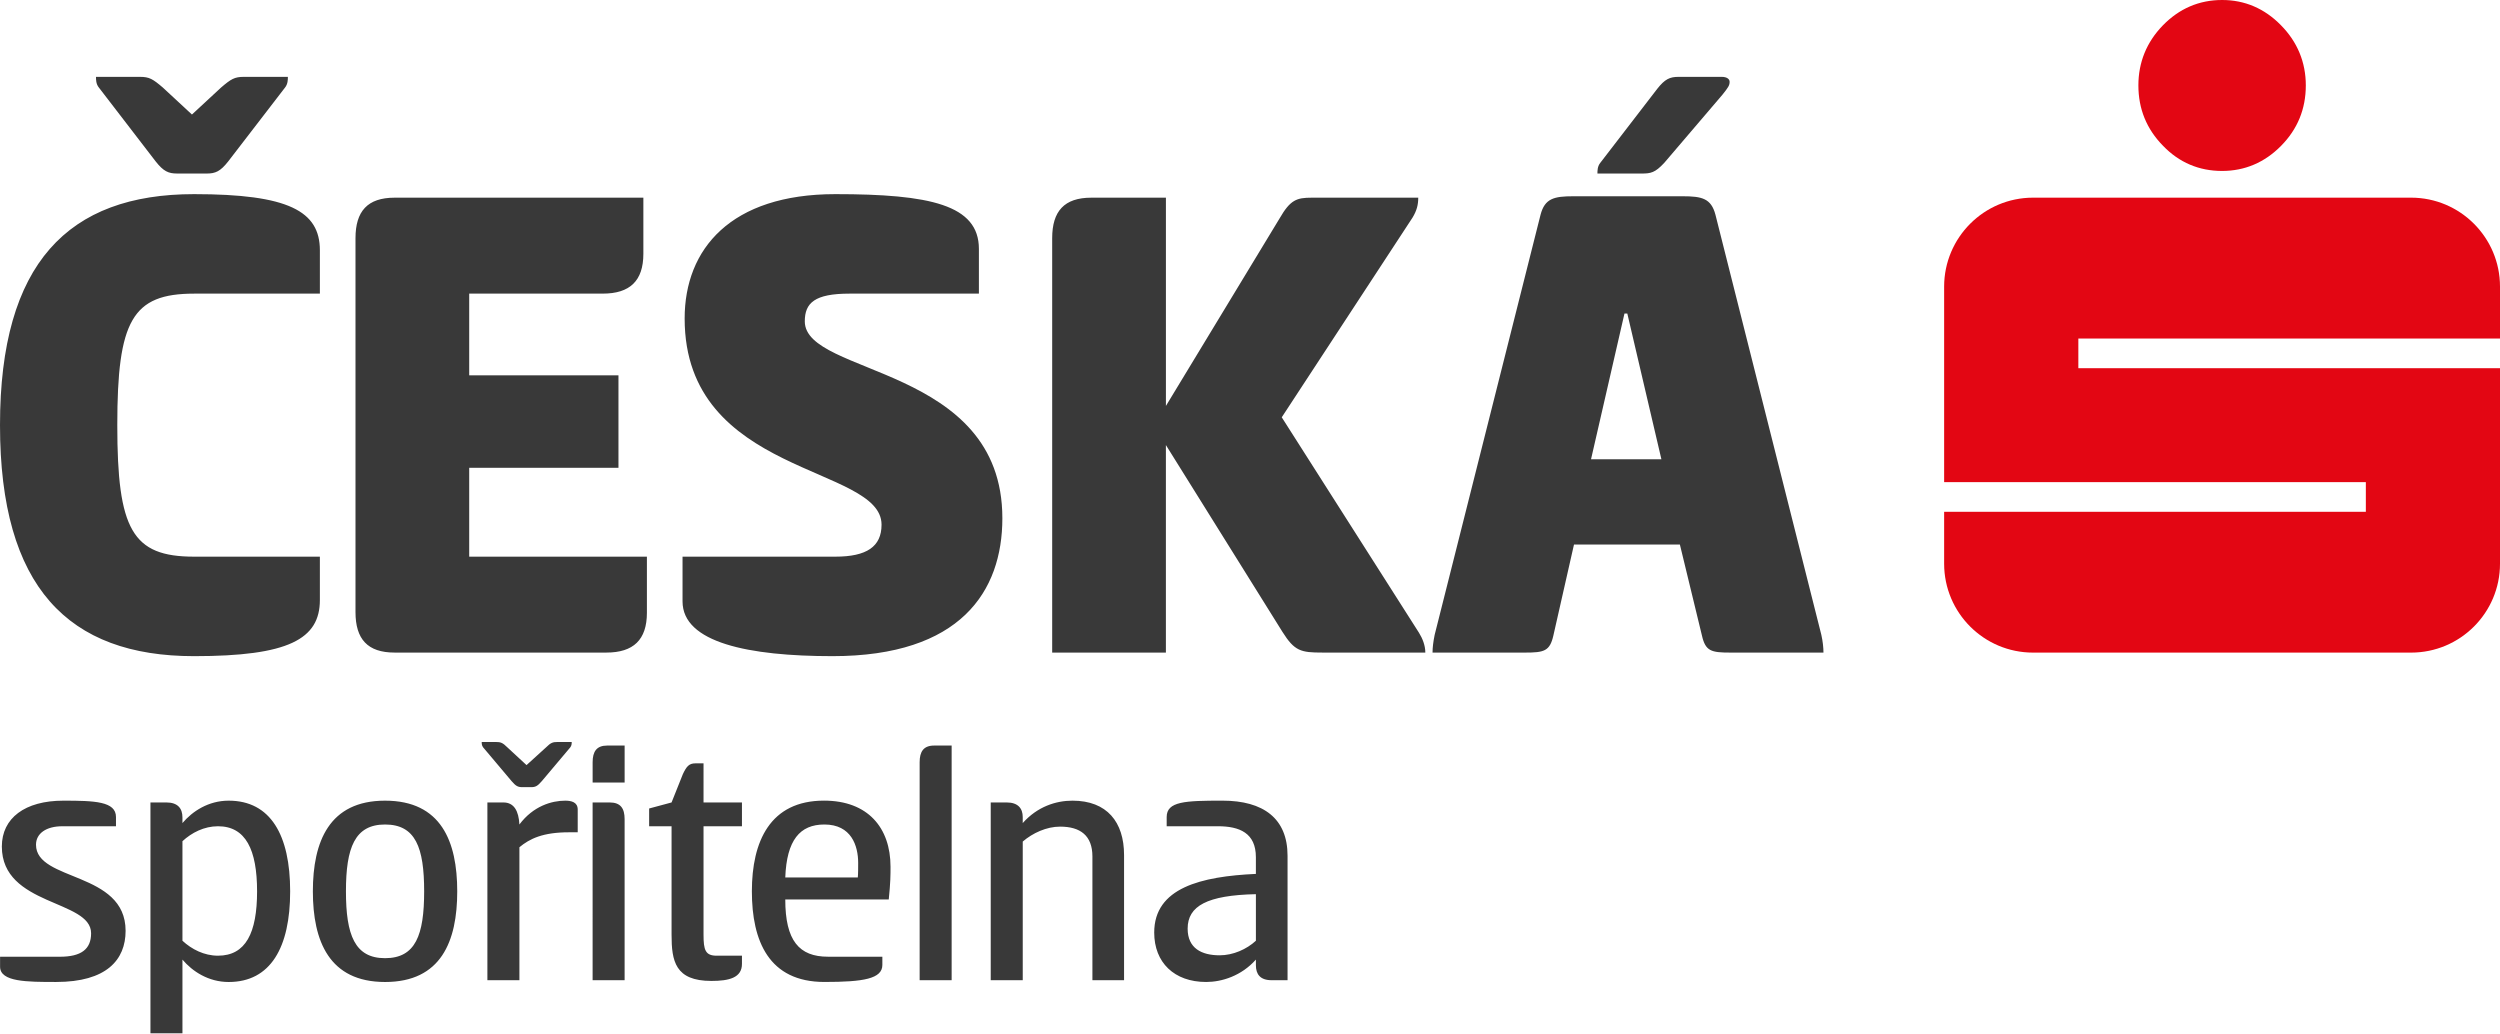
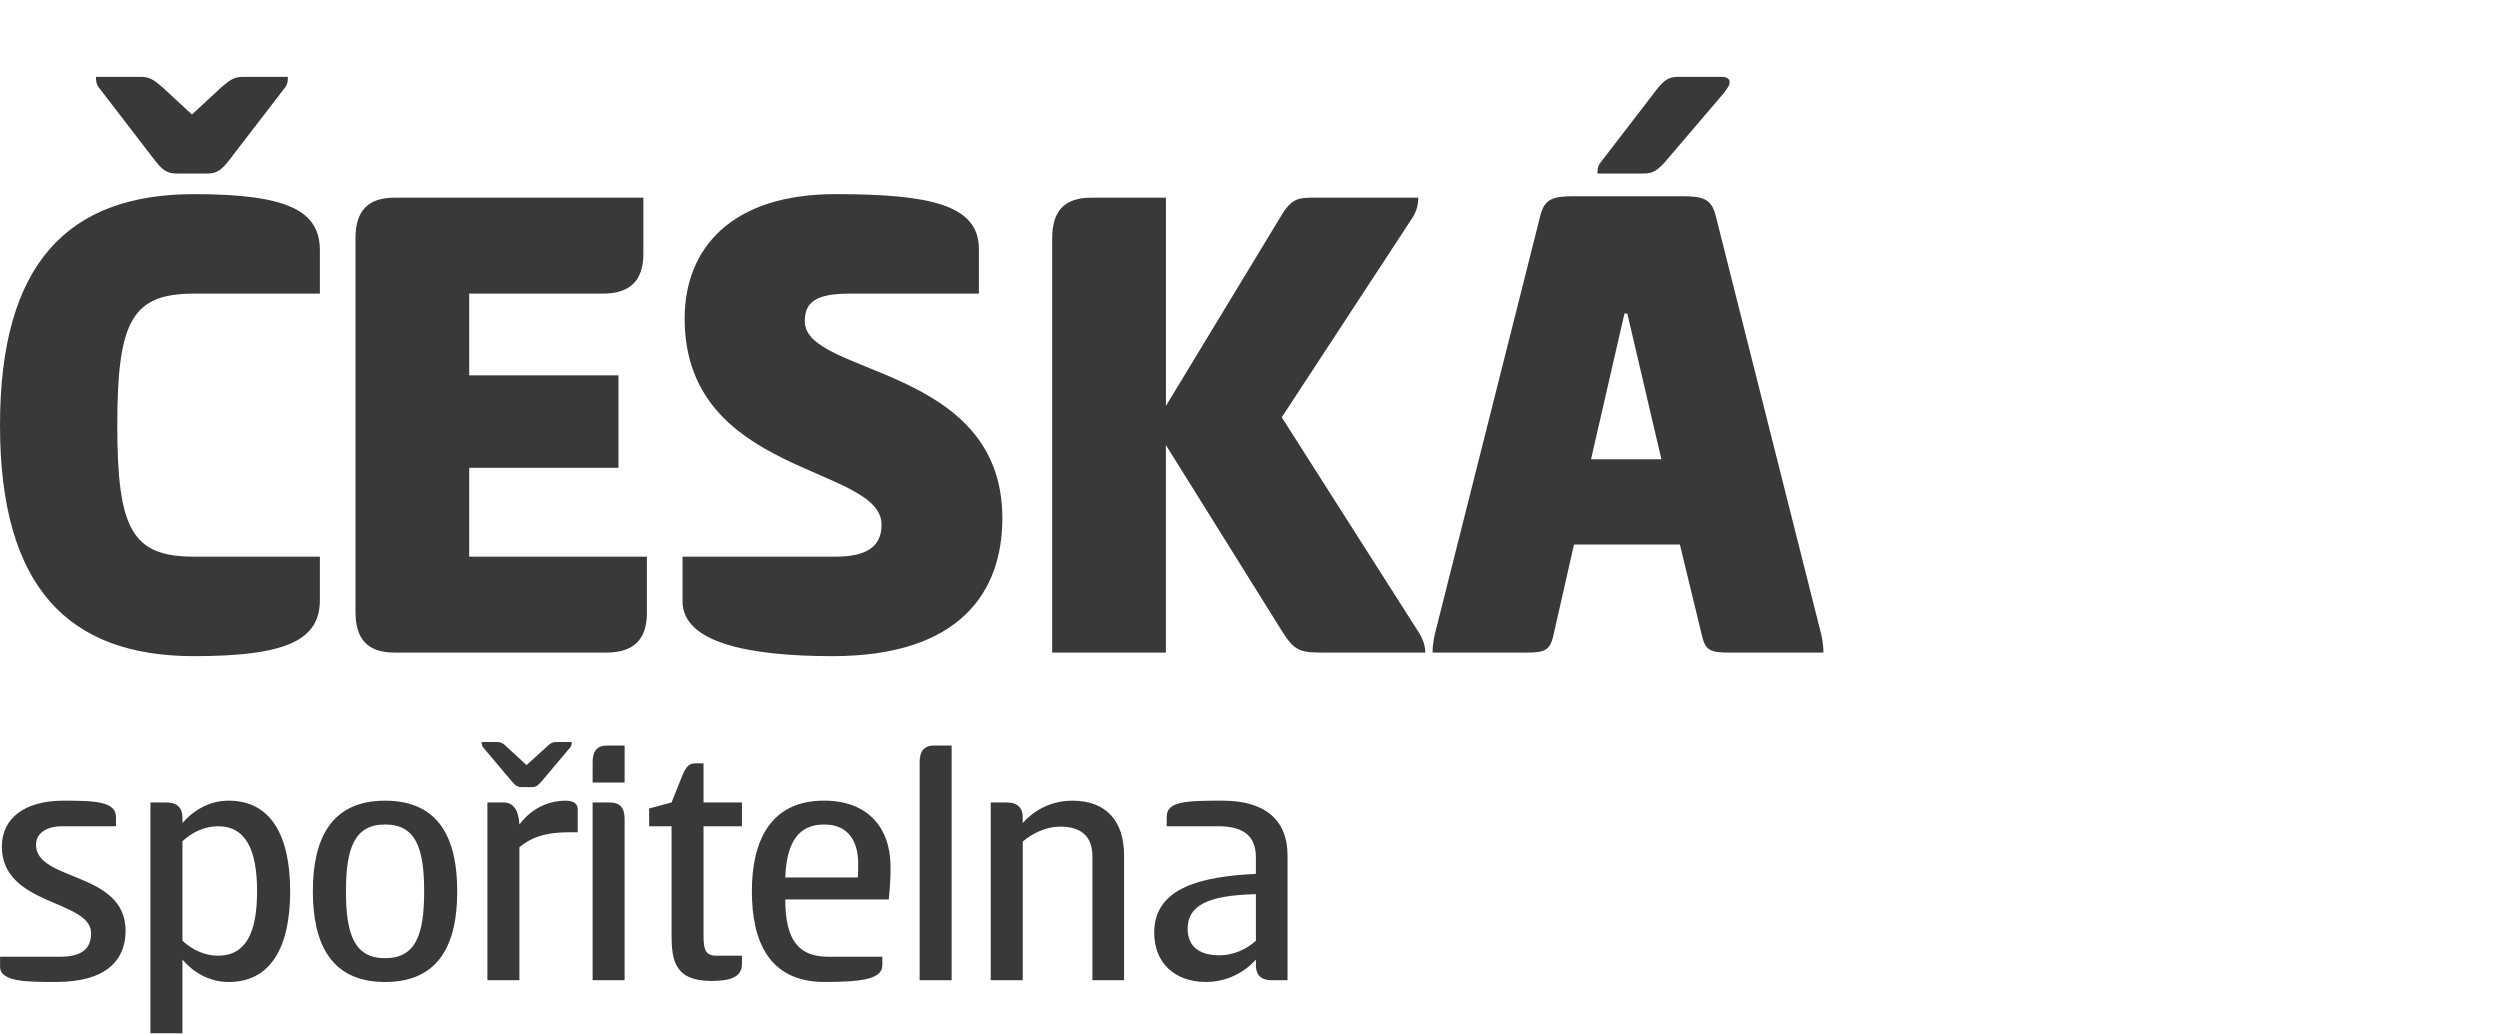
<svg xmlns="http://www.w3.org/2000/svg" xmlns:ns1="http://sodipodi.sourceforge.net/DTD/sodipodi-0.dtd" xmlns:ns2="http://www.inkscape.org/namespaces/inkscape" xml:space="preserve" style="enable-background:new 0 0 141.164 58.36;" viewBox="0 0 141.164 58.36" height="58.36px" width="141.164px" y="0px" x="0px" id="Layer_1" version="1.1" ns1:docname="ceska-sporitelna-logo2.svg" ns2:version="1.0.2 (e86c870879, 2021-01-15, custom)">
  <ns1:namedview pagecolor="#ffffff" bordercolor="#666666" borderopacity="1" objecttolerance="10" gridtolerance="10" guidetolerance="10" ns2:pageopacity="0" ns2:pageshadow="2" ns2:window-width="1920" ns2:window-height="1017" id="namedview24" showgrid="false" ns2:zoom="4.8879317" ns2:cx="41.002419" ns2:cy="38.057929" ns2:window-x="-8" ns2:window-y="1042" ns2:window-maximized="1" ns2:current-layer="g6" ns2:document-rotation="0" />
  <defs id="defs11">
    <filter style="color-interpolation-filters:sRGB;" ns2:label="Fade to Black or White" id="filter52">
      <feColorMatrix values="1 0 0 0 0 0 1 0 0 0 0 0 1 0 0 0 0 0 1 0" id="feColorMatrix50" result="fbSourceGraphic" />
      <feColorMatrix result="fbSourceGraphicAlpha" in="fbSourceGraphic" values="0 0 0 -1 0 0 0 0 -1 0 0 0 0 -1 0 0 0 0 1 0" id="feColorMatrix54" />
      <feColorMatrix id="feColorMatrix56" values="1 0 0 0 0 0 1 0 0 0 0 0 1 0 0 0 0 0 1 0" in="fbSourceGraphic" />
    </filter>
    <filter style="color-interpolation-filters:sRGB;" ns2:label="Greyscale" id="filter126">
      <feColorMatrix values="0.21 0.72 0.072 0 0 0.21 0.72 0.072 0 0 0.21 0.72 0.072 0 0 0 0 0 1 0 " id="feColorMatrix124" result="fbSourceGraphic" />
      <feColorMatrix result="fbSourceGraphicAlpha" in="fbSourceGraphic" values="0 0 0 -1 0 0 0 0 -1 0 0 0 0 -1 0 0 0 0 1 0" id="feColorMatrix128" />
      <feColorMatrix id="feColorMatrix130" values="0.21 0.72 0.072 0 0 0.21 0.72 0.072 0 0 0.21 0.72 0.072 0 0 0 0 0 1 0 " in="fbSourceGraphic" />
    </filter>
  </defs>
  <g id="g6">
-     <path id="path2" d="M125.472,0c1.276,0,2.394,0.476,3.322,1.424c0.932,0.943,1.405,2.094,1.405,3.396   c0,1.332-0.464,2.468-1.394,3.412c-0.931,0.947-2.058,1.421-3.334,1.421c-1.301,0-2.423-0.474-3.334-1.421   c-0.927-0.943-1.392-2.08-1.392-3.412c0-1.301,0.465-2.441,1.378-3.383C123.049,0.486,124.171,0,125.472,0L125.472,0z    M141.164,19.117v-2.932c0-2.77-2.248-5.024-5.021-5.024h-21.345c-2.773,0-5.021,2.254-5.021,5.024v11.04h23.812v1.675h-23.812   v2.929c0,2.772,2.247,5.021,5.021,5.021h21.345c2.773,0,5.021-2.249,5.021-5.021V20.79h-23.809v-1.673H141.164z" style="fill:#E30613;filter:url(#filter126)" />
    <path id="path4" d="M10.959,10.962c5.337,0,7.103,0.963,7.103,3.17v2.448h-7.103c-3.493,0-4.336,1.526-4.336,7.426   s0.843,7.426,4.336,7.426h7.103v2.448c0,2.207-1.766,3.17-7.103,3.17C3.854,37.05,0,33.156,0,24.006S3.854,10.962,10.959,10.962z    M9.995,9.798c-0.482,0-0.763-0.122-1.204-0.682l-3.21-4.175C5.42,4.742,5.42,4.5,5.42,4.34h2.487c0.523,0,0.723,0.121,1.286,0.602   l1.645,1.525l1.646-1.525c0.561-0.481,0.762-0.602,1.284-0.602h2.487c0,0.161,0,0.402-0.159,0.602l-3.212,4.175   c-0.441,0.561-0.722,0.682-1.204,0.682H9.995z M20.073,13.45c0-1.525,0.682-2.288,2.207-2.288h14.048v3.171   c0,1.525-0.763,2.246-2.288,2.246h-7.546v4.616h8.428v5.218h-8.428v5.018h10.034v3.169c0,1.526-0.763,2.248-2.288,2.248H22.28   c-1.525,0-2.207-0.762-2.207-2.287V13.45z M47.167,10.962c5.337,0,8.107,0.603,8.107,3.09v2.528h-7.303   c-1.968,0-2.528,0.522-2.528,1.566c0,3.09,11.156,2.448,11.156,11.117c0,4.134-2.368,7.787-9.592,7.787   c-4.735,0-8.467-0.764-8.467-3.09v-2.528h8.628c1.766,0,2.609-0.563,2.609-1.807c0-3.372-11.118-2.729-11.118-11.639   C38.658,14.052,41.267,10.962,47.167,10.962z M65.833,22.923l6.423-10.596c0.602-1.044,0.962-1.165,1.805-1.165h6.021   c0,0.402-0.08,0.722-0.321,1.123l-7.386,11.278l7.746,12.162c0.2,0.32,0.361,0.721,0.361,1.123h-5.819   c-1.204,0-1.564-0.08-2.246-1.164L65.833,25.13v11.719h-6.421V13.45c0-1.525,0.682-2.288,2.207-2.288h4.215V22.923z M95.017,11.082   c1.084,0,1.605,0.121,1.847,1.044l5.979,23.72c0.081,0.362,0.12,0.722,0.12,1.003h-5.257c-1.084,0-1.405-0.08-1.605-0.963   l-1.245-5.137h-5.98l-1.164,5.137c-0.2,0.883-0.521,0.963-1.605,0.963h-5.218c0-0.281,0.039-0.602,0.12-1.003l5.979-23.72   c0.241-0.923,0.765-1.044,1.847-1.044H95.017z M89.838,25.933h3.974l-1.925-8.228h-0.161L89.838,25.933z M93.972,9.197   c-0.521,0.561-0.763,0.602-1.284,0.602H90.2c0-0.161,0-0.402,0.159-0.602l3.213-4.175c0.44-0.562,0.721-0.682,1.203-0.682h2.448   c0.28,0,0.441,0.121,0.441,0.28c0,0.202-0.081,0.321-0.402,0.723L93.972,9.197z M3.577,45.21c1.768,0,2.972,0.04,2.972,0.924v0.521   h-3.03c-0.904,0-1.486,0.402-1.486,1.044c0,2.088,5.059,1.486,5.059,4.859c0,1.646-1.084,2.89-3.917,2.89   c-1.645,0-3.171,0-3.171-0.862v-0.563h3.374c1.203,0,1.766-0.421,1.766-1.325c0-1.907-5.04-1.526-5.04-4.898   C0.104,46.194,1.409,45.21,3.577,45.21z M10.302,58.36H8.495V45.311h0.903c0.641,0,0.904,0.341,0.904,0.843v0.321   c0.561-0.663,1.464-1.265,2.609-1.265c2.37,0,3.473,1.947,3.473,5.12c0,3.171-1.104,5.119-3.473,5.119   c-1.145,0-2.048-0.602-2.609-1.264V58.36z M12.309,46.655c-0.784,0-1.485,0.362-2.007,0.844v5.621   c0.521,0.482,1.223,0.844,2.007,0.844c1.566,0,2.207-1.285,2.207-3.634S13.875,46.655,12.309,46.655z M17.666,50.33   c0-2.811,0.923-5.12,4.075-5.12c3.173,0,4.077,2.309,4.077,5.12s-0.903,5.119-4.077,5.119C18.589,55.448,17.666,53.14,17.666,50.33   z M23.95,50.33c0-2.47-0.482-3.774-2.209-3.774c-1.706,0-2.207,1.304-2.207,3.774c0,2.469,0.501,3.774,2.207,3.774   C23.468,54.104,23.95,52.798,23.95,50.33z M29.489,44.447c-0.241,0-0.361-0.06-0.602-0.341l-1.607-1.907   C27.2,42.098,27.2,41.978,27.2,41.897h0.804c0.261,0,0.382,0.04,0.643,0.302l1.084,1.003l1.104-1.003   c0.261-0.262,0.382-0.302,0.643-0.302h0.804c0,0.08,0,0.201-0.08,0.302l-1.607,1.907c-0.241,0.281-0.361,0.341-0.602,0.341H29.489z    M27.521,55.348V45.311h0.903c0.602,0,0.865,0.481,0.904,1.245c0.782-1.044,1.827-1.346,2.589-1.346   c0.341,0,0.704,0.08,0.704,0.502v1.284H32.12c-1.466,0-2.209,0.361-2.791,0.844v7.508H27.521z M35.27,44.187h-1.807v-1.145   c0-0.602,0.221-0.944,0.823-0.944h0.984V44.187z M33.462,45.311h0.964c0.621,0,0.843,0.341,0.843,0.943v9.094h-1.807V45.311z    M39.725,45.311h2.17v1.344h-2.17v6.124c0,0.863,0.102,1.185,0.743,1.185h1.427v0.462c0,0.783-0.723,0.963-1.727,0.963   c-2.048,0-2.248-1.125-2.248-2.61v-6.124h-1.266v-1.003l1.266-0.341l0.641-1.606c0.202-0.421,0.341-0.602,0.704-0.602h0.46V45.311z    M49.823,54.023v0.461c0,0.783-1.064,0.963-3.273,0.963c-3.132,0-4.095-2.308-4.095-5.119s1.023-5.12,4.075-5.12   c2.47,0,3.754,1.526,3.754,3.734c0,0.462,0,0.884-0.1,1.847h-5.843c0,2.329,0.784,3.232,2.411,3.232H49.823z M48.437,49.546   c0.02-0.18,0.02-0.582,0.02-0.823c0-0.963-0.382-2.167-1.907-2.167c-1.386,0-2.129,0.883-2.209,2.991H48.437z M53.735,55.348   h-1.807V43.042c0-0.602,0.219-0.944,0.823-0.944h0.984V55.348z M55.942,55.348V45.311h0.903c0.641,0,0.904,0.341,0.904,0.823v0.341   c0.821-0.923,1.866-1.265,2.809-1.265c1.949,0,2.913,1.205,2.913,3.072v7.066h-1.787v-6.986c0-1.184-0.683-1.686-1.827-1.686   c-0.762,0-1.546,0.361-2.107,0.843v7.829H55.942z M71.799,55.348c-0.643,0-0.884-0.341-0.884-0.843v-0.321   c-0.821,0.923-1.927,1.264-2.809,1.264c-1.808,0-2.933-1.104-2.933-2.79c0-2.53,2.65-3.171,5.741-3.313v-0.944   c0-1.365-0.923-1.747-2.146-1.747h-2.891v-0.521c0-0.884,1.043-0.924,3.151-0.924c2.31,0,3.674,1.004,3.674,3.111v7.027H71.799z    M70.915,50.49c-2.75,0.06-3.854,0.663-3.854,1.947c0,1.104,0.782,1.505,1.808,1.505c0.762,0,1.524-0.341,2.046-0.823V50.49z" style="fill:#393939;filter:url(#filter52)" />
  </g>
</svg>